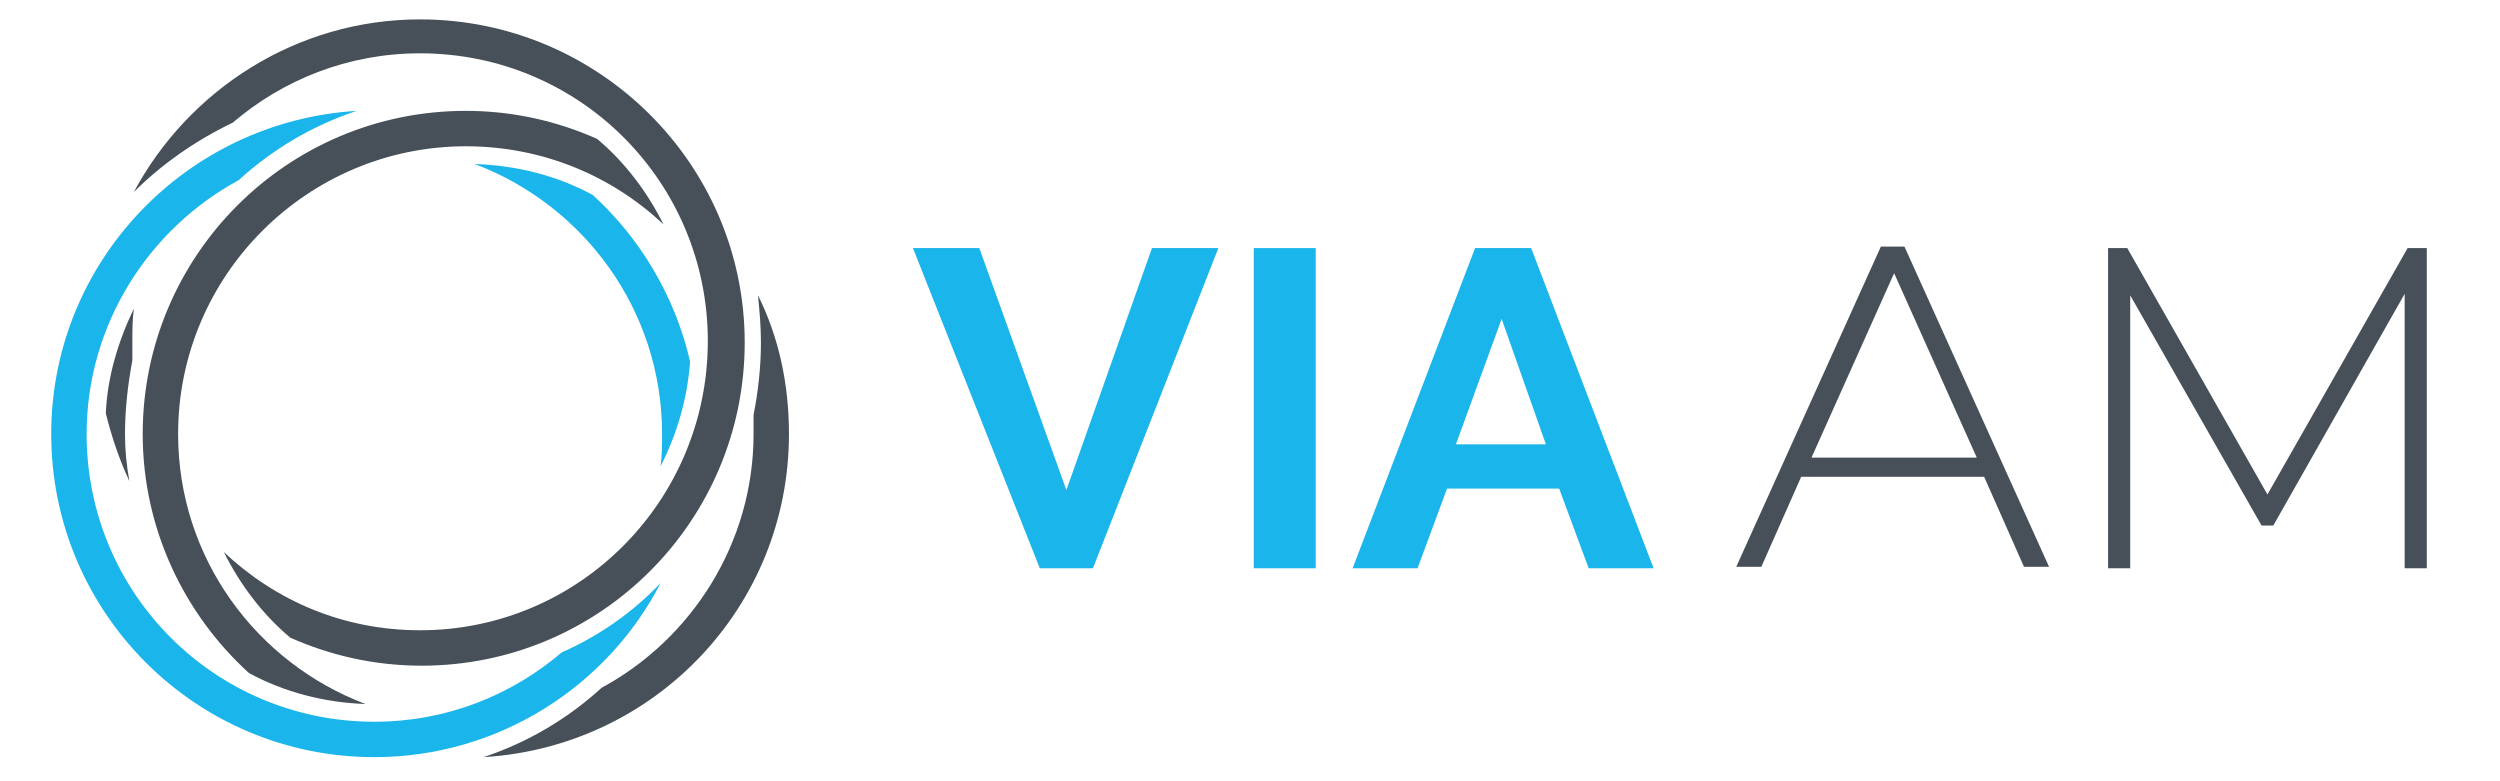
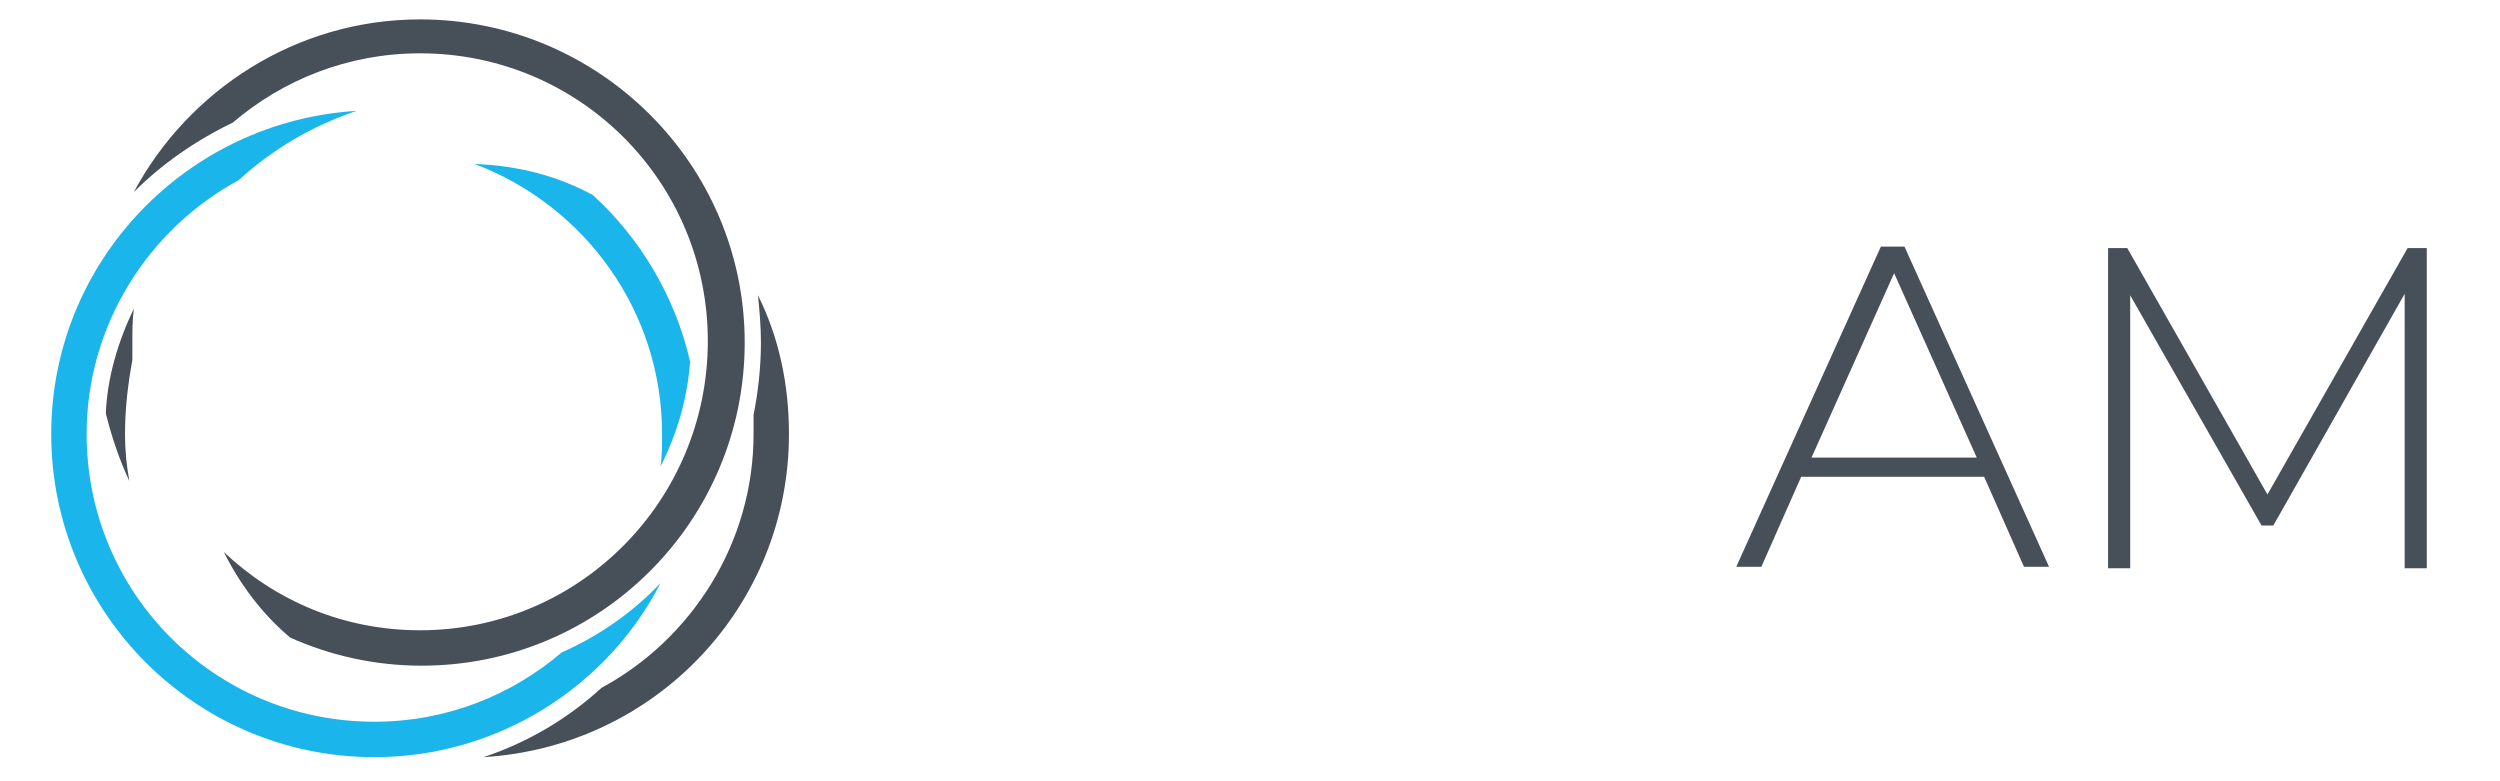
<svg xmlns="http://www.w3.org/2000/svg" version="1.1" id="Calque_1" x="0px" y="0px" width="160px" height="50px" viewBox="1.722 1.57 160 50" enable-background="new 1.722 1.57 160 50" xml:space="preserve">
  <g>
    <g>
      <g>
        <path fill="#1AB5EA" d="M45.889,24.719c-0.944-4.155-3.21-7.932-6.233-10.671c-2.266-1.228-4.815-1.888-7.554-1.983     c6.987,2.645,11.993,9.349,11.993,17.281c0,0.662,0,1.323-0.095,2.078C45.039,29.346,45.7,27.175,45.889,24.719z" />
        <path fill="#1AB5EA" d="M37.673,43.323c-3.21,2.738-7.366,4.438-11.992,4.438c-10.199,0-18.415-8.215-18.415-18.415     c0-6.988,3.967-13.126,9.726-16.242c2.173-1.983,4.723-3.494,7.555-4.438C13.688,9.327,5,18.297,5,29.346     c0,11.427,9.254,20.681,20.681,20.681c7.932,0,14.92-4.533,18.319-11.143C42.206,40.773,40.034,42.284,37.673,43.323z" />
      </g>
      <g>
-         <path fill="#475059" d="M13.121,29.346c0-10.198,8.31-18.414,18.414-18.414c4.911,0,9.349,1.889,12.654,5.005     c-1.039-2.078-2.455-3.967-4.249-5.477c-2.55-1.134-5.383-1.795-8.405-1.795c-11.426,0-20.68,9.255-20.68,20.681     c0,6.044,2.644,11.521,6.799,15.298c2.266,1.228,4.816,1.889,7.46,1.983C18.127,43.984,13.121,37.279,13.121,29.346z" />
        <path fill="#475059" d="M50.233,20.47c0.095,0.944,0.189,1.982,0.189,3.022c0,1.605-0.189,3.21-0.472,4.626     c0,0.378,0,0.756,0,1.228c0,6.989-3.967,13.126-9.726,16.243c-2.172,1.983-4.722,3.495-7.555,4.438     c10.954-0.661,19.547-9.632,19.547-20.681C52.216,26.136,51.555,23.114,50.233,20.47z" />
      </g>
      <g>
        <path fill="#475059" d="M8.494,28.024c0.377,1.511,0.85,2.927,1.511,4.344c-0.189-1.039-0.283-1.983-0.283-3.022     c0-1.605,0.189-3.21,0.472-4.722c0-0.377,0-0.755,0-1.228c0-0.661,0-1.322,0.094-2.077C9.249,23.492,8.588,25.758,8.494,28.024z" />
        <path fill="#475059" d="M28.608,2.811c-7.933,0-14.827,4.533-18.32,11.048c1.794-1.794,3.966-3.305,6.327-4.438     c3.21-2.739,7.366-4.438,11.993-4.438c10.199,0,18.414,8.216,18.414,18.415c0,10.199-8.215,18.509-18.414,18.509     c-4.911,0-9.254-1.889-12.56-5.005c1.039,2.078,2.455,3.967,4.25,5.478c2.549,1.133,5.383,1.794,8.404,1.794     c11.426,0,20.681-9.254,20.681-20.681C49.384,12.065,40.034,2.811,28.608,2.811z" />
      </g>
    </g>
    <g>
-       <path fill="#1AB5EA" d="M64.398,17.448l5.572,15.487l5.477-15.487h4.25L71.67,37.94h-3.4l-8.12-20.492H64.398z" />
-       <path fill="#1AB5EA" d="M81.962,37.846V17.448h3.966V37.94h-3.966V37.846z" />
-       <path fill="#1AB5EA" d="M96.127,17.448h3.589l7.837,20.492h-4.155l-1.888-5.099h-7.177l-1.889,5.099h-4.155L96.127,17.448z     M100.66,30.008l-2.833-8.027l-2.928,8.027H100.66z" />
-     </g>
+       </g>
    <g>
      <path fill="#475059" d="M128.707,32.085h-11.71l-2.549,5.761h-1.606l9.255-20.492h1.511l9.254,20.492h-1.605L128.707,32.085z     M128.235,30.857l-5.289-11.803l-5.288,11.803H128.235z" />
      <path fill="#475059" d="M155.62,37.846v-17.47l-8.405,14.826h-0.755l-8.405-14.731v17.47h-1.416V17.448h1.228l8.971,15.77    l8.971-15.77h1.228V37.94h-1.417V37.846z" />
    </g>
  </g>
</svg>